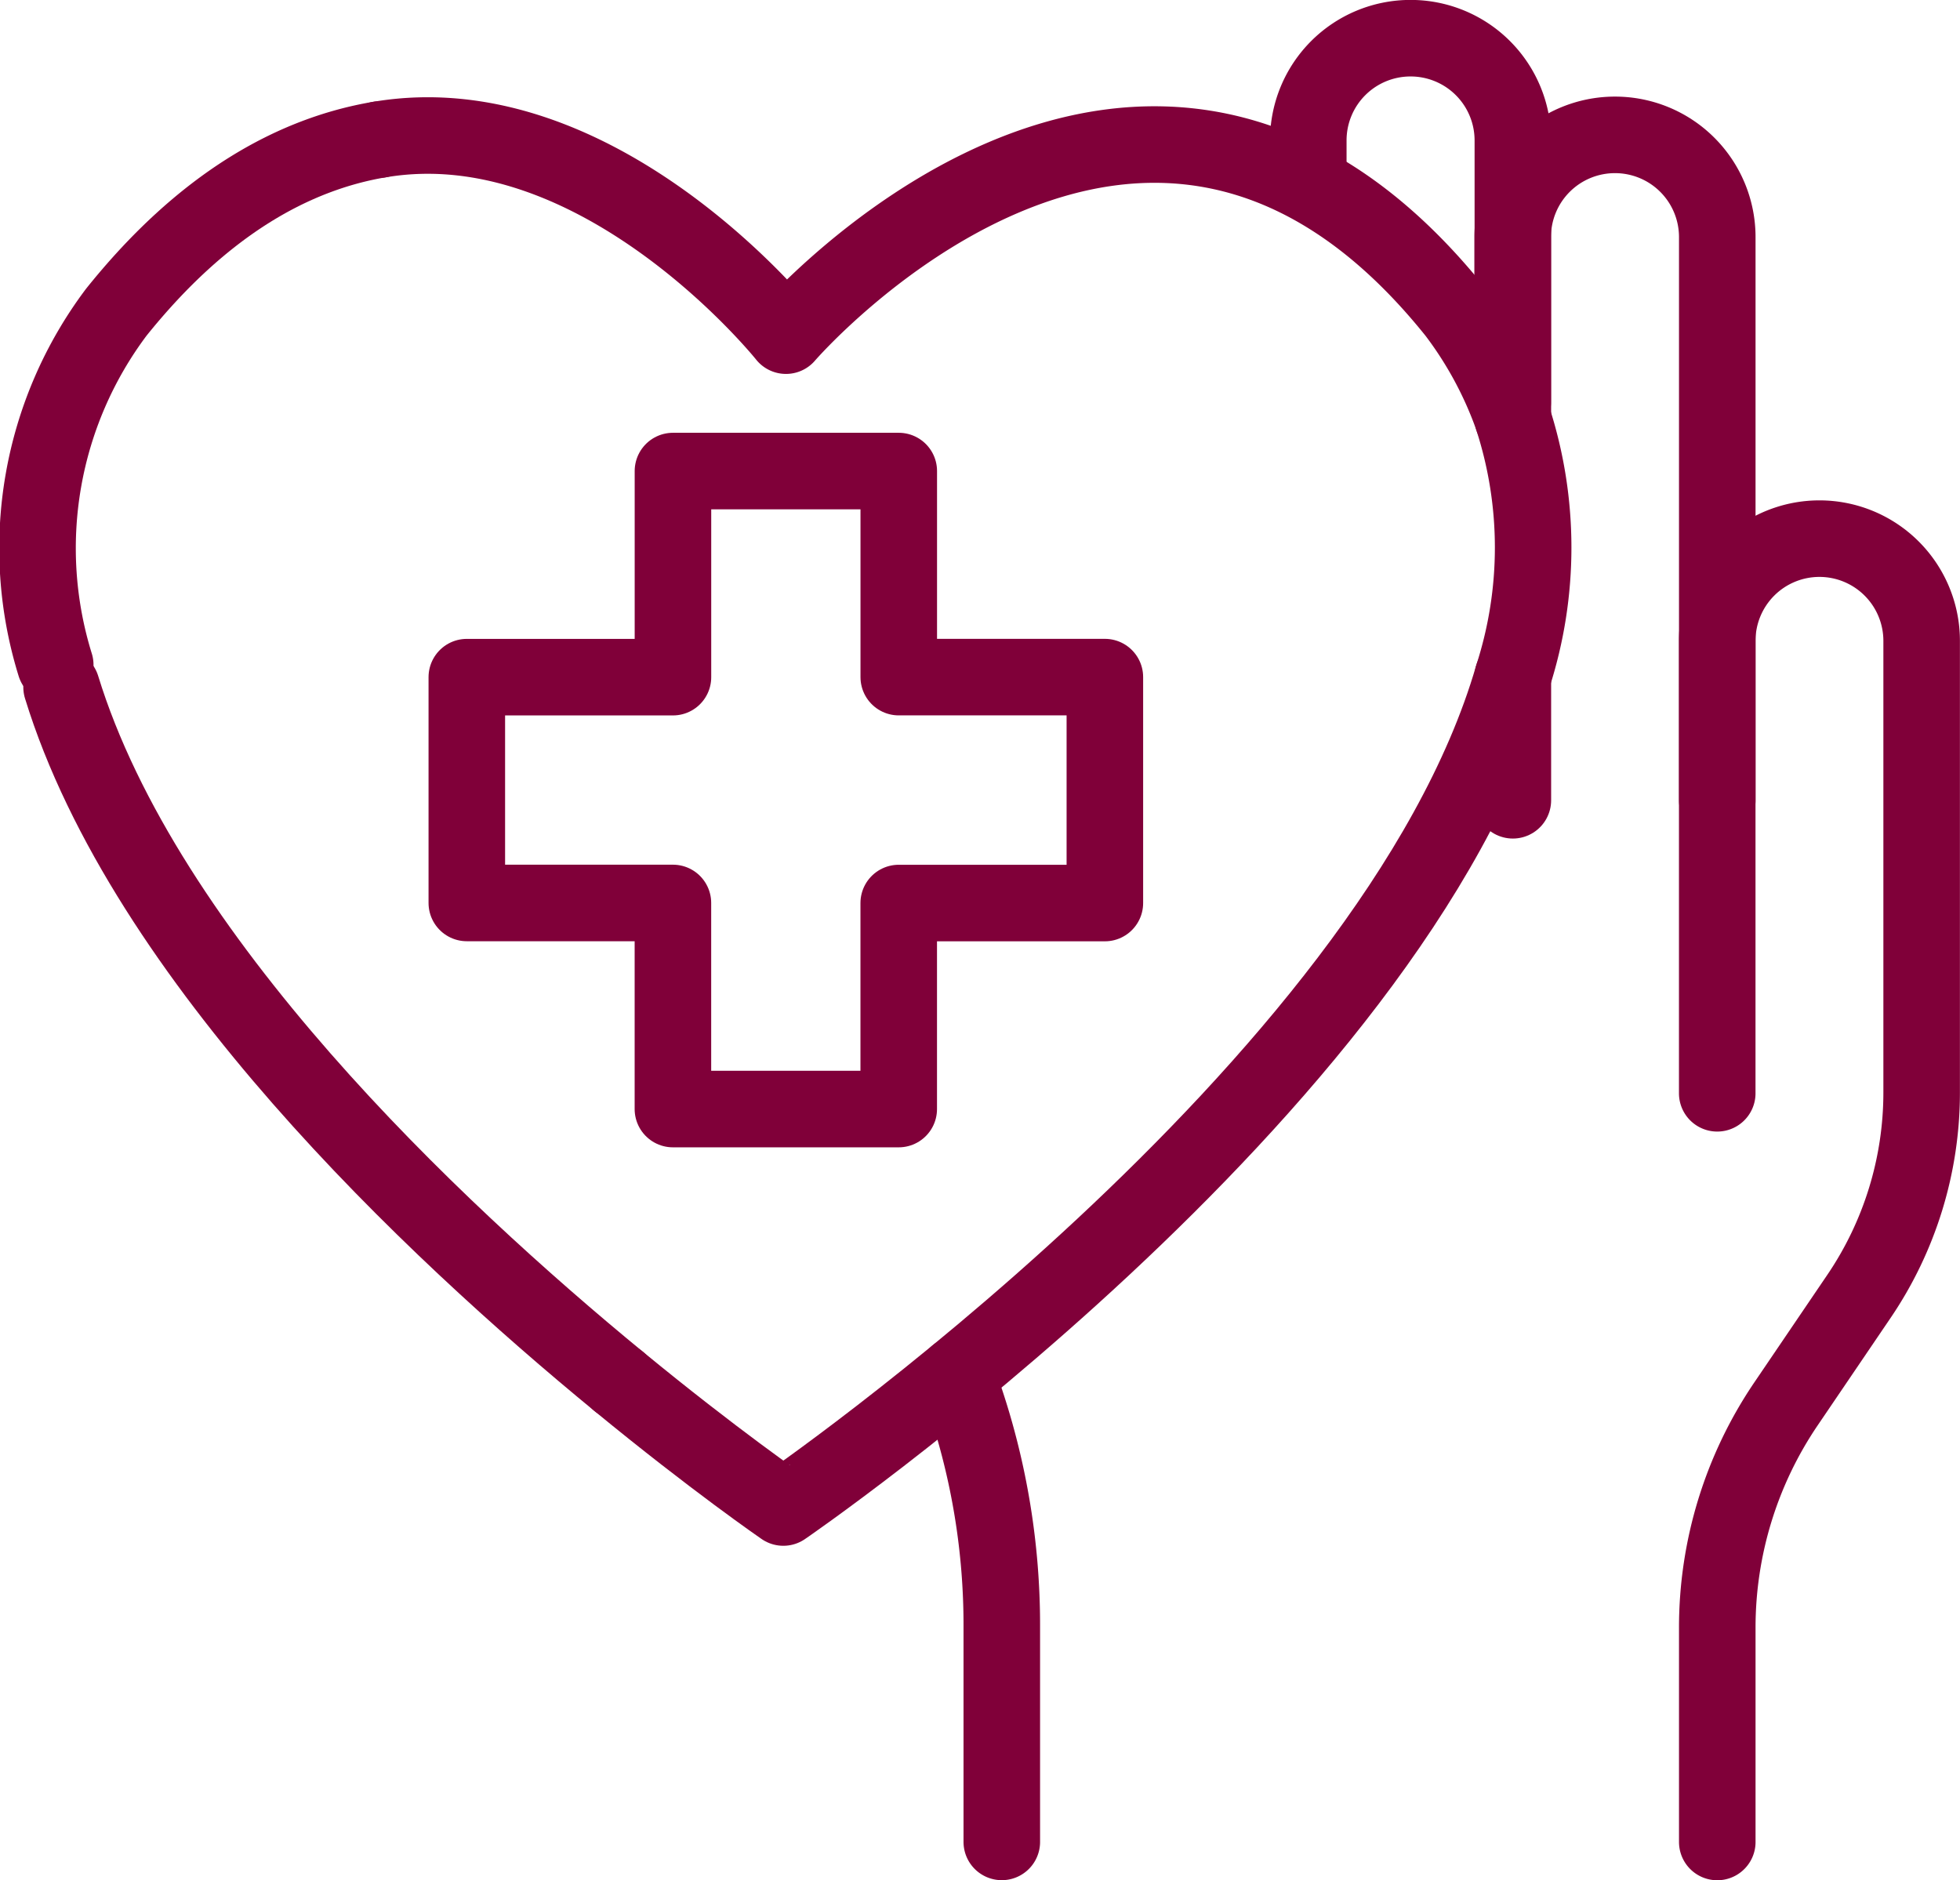
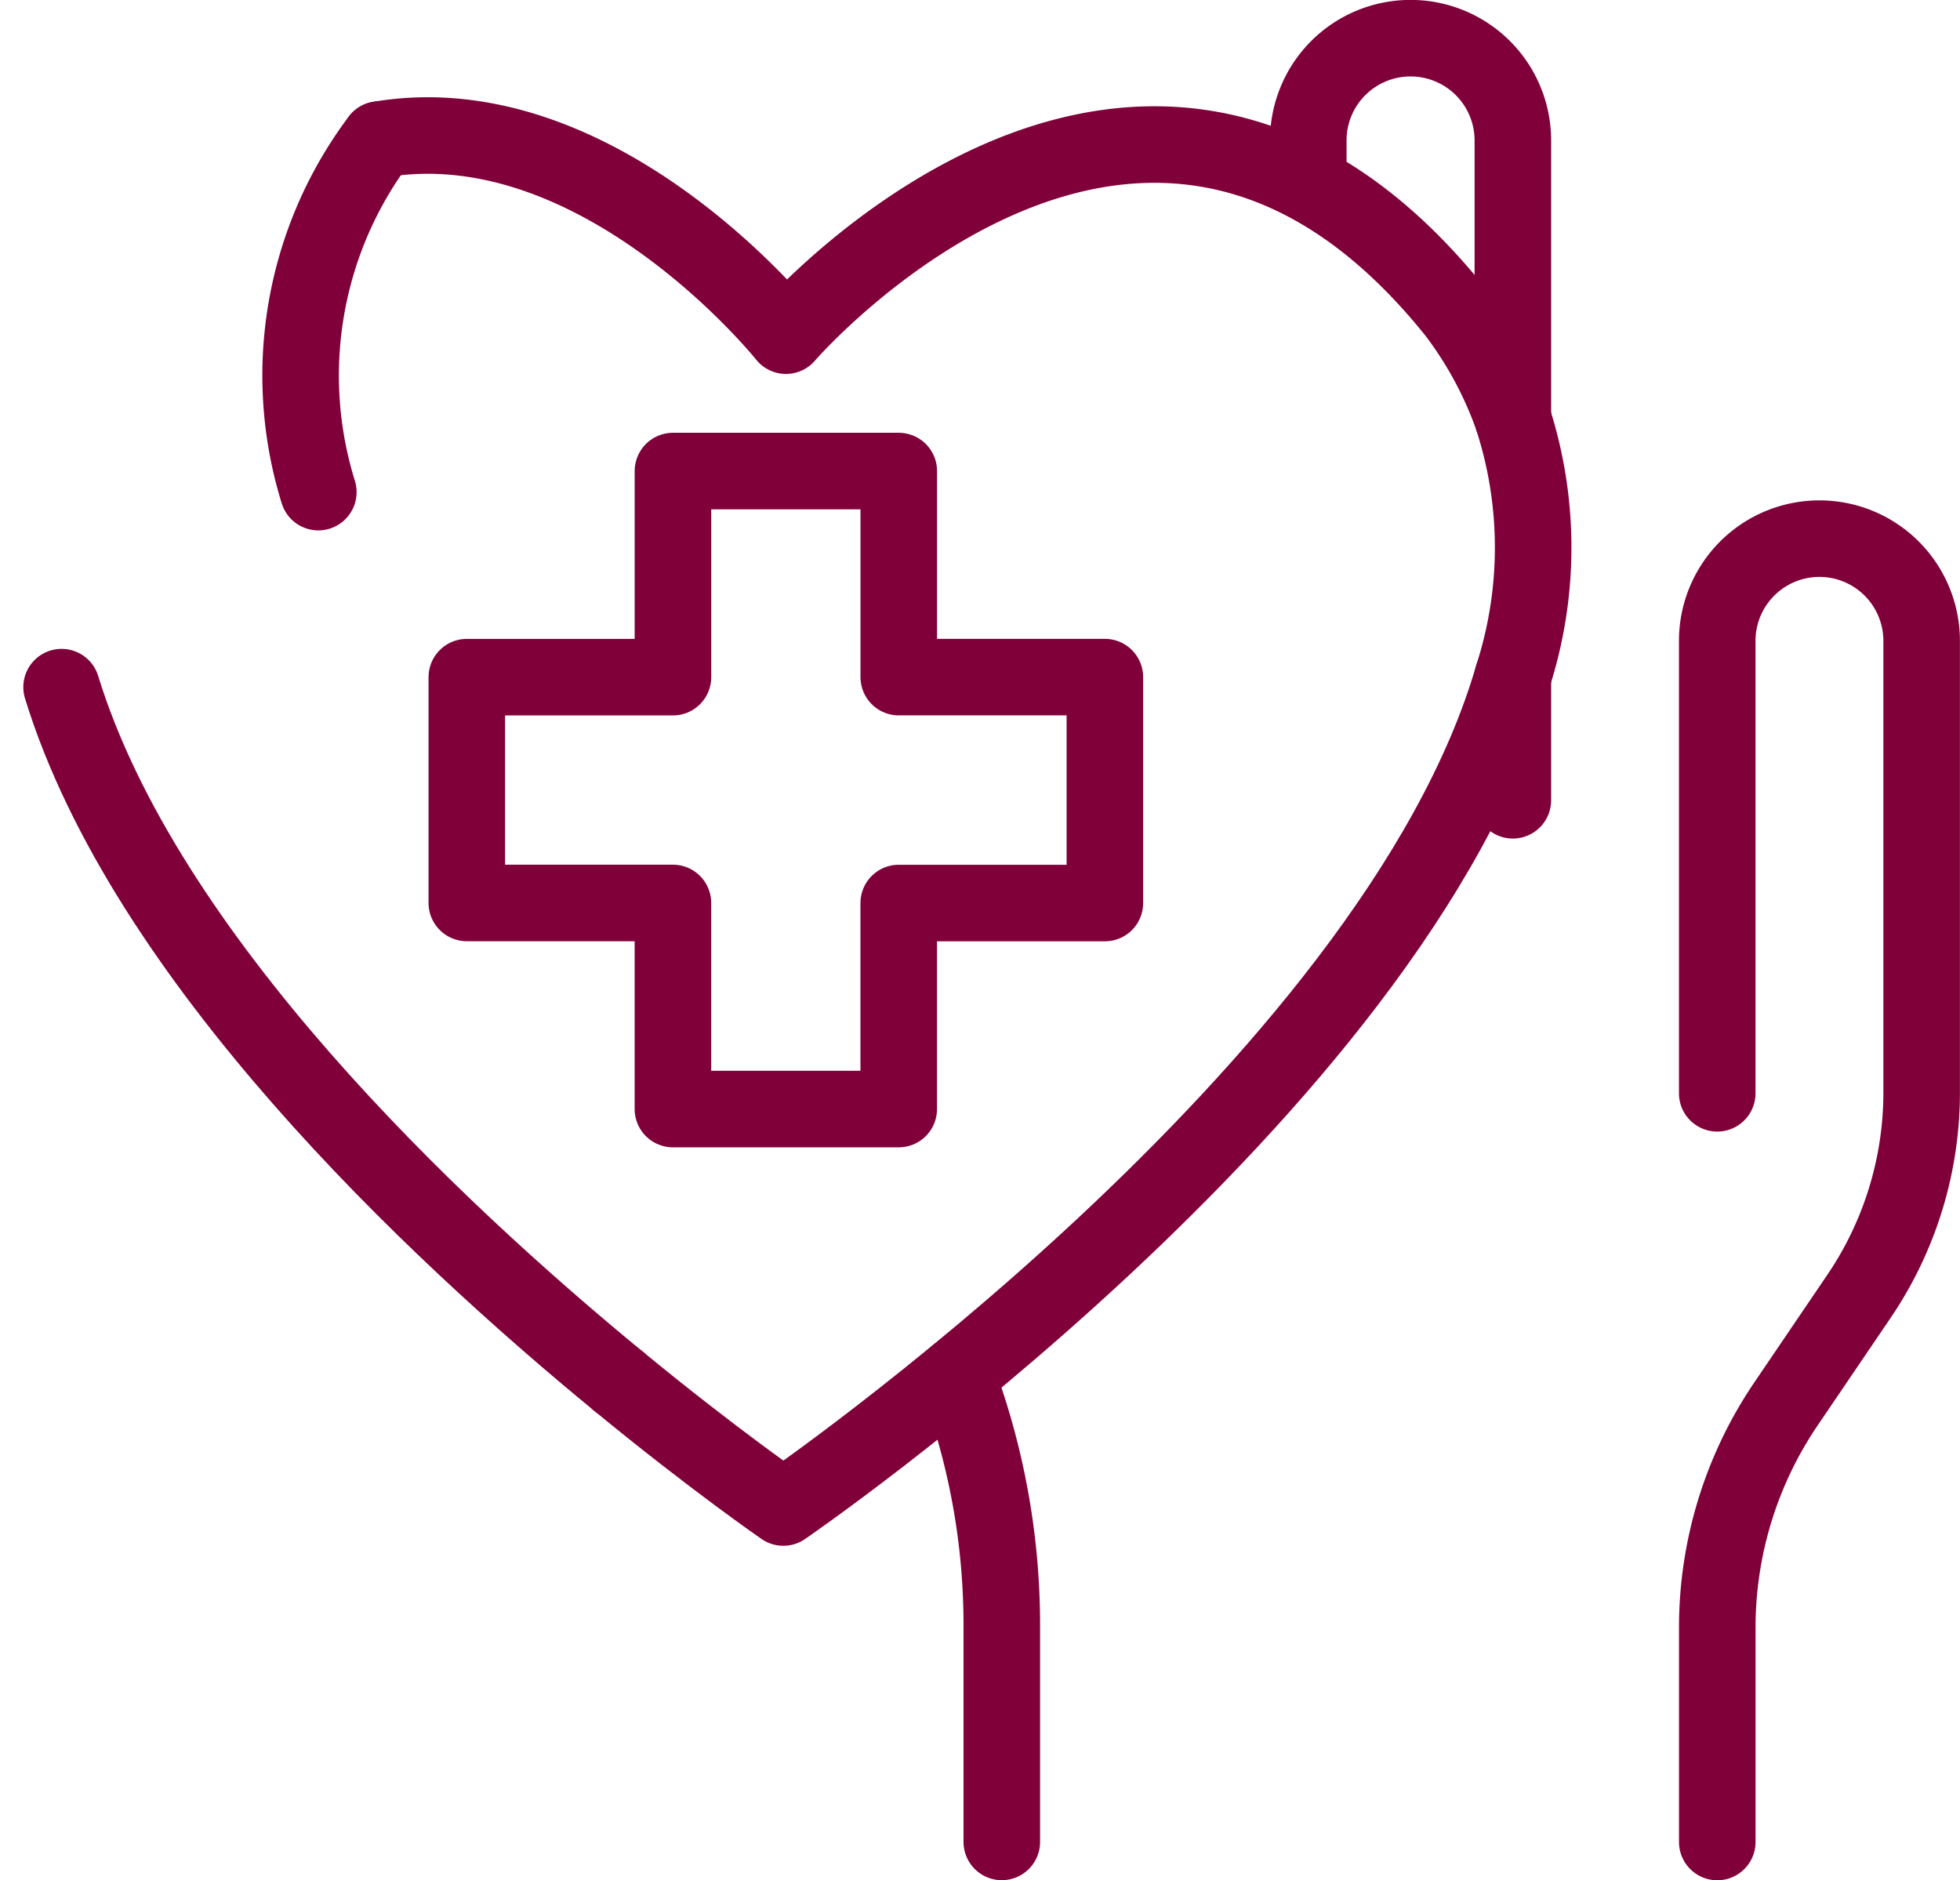
<svg xmlns="http://www.w3.org/2000/svg" width="51.211" height="49.126" viewBox="0 0 51.211 49.126">
  <g id="Gruppe_1319" data-name="Gruppe 1319" transform="translate(-10.599 -0.571)">
    <g id="Gruppe_1318" data-name="Gruppe 1318" transform="translate(35.599 1.571)">
      <line id="Linie_179" data-name="Linie 179" y2="3.147" transform="translate(14.528 16.763)" fill="none" stroke="#800039" stroke-linecap="round" stroke-linejoin="round" stroke-width="2" />
      <path id="Pfad_595" data-name="Pfad 595" d="M82.534,76.11" transform="translate(-68.006 -58.724)" fill="none" stroke="#800039" stroke-linecap="round" stroke-linejoin="round" stroke-width="2" />
-       <path id="Pfad_596" data-name="Pfad 596" d="M87.875,77.076V62.361A2.671,2.671,0,0,0,85.2,59.69h0a2.671,2.671,0,0,0-2.67,2.671v4.314" transform="translate(-68.006 -57.166)" fill="none" stroke="#800039" stroke-linecap="round" stroke-linejoin="round" stroke-width="2" />
      <path id="Pfad_597" data-name="Pfad 597" d="M81.975,66.726V59.572A2.671,2.671,0,0,0,79.3,56.9h0a2.67,2.67,0,0,0-2.67,2.67v1.1" transform="translate(-67.447 -56.902)" fill="none" stroke="#800039" stroke-linecap="round" stroke-linejoin="round" stroke-width="2" />
      <path id="Pfad_598" data-name="Pfad 598" d="M88.435,105.4V99.8a10.412,10.412,0,0,1,1.8-5.853l1.9-2.8a9.486,9.486,0,0,0,1.64-5.331v-11.8a2.671,2.671,0,0,0-2.671-2.67h0a2.67,2.67,0,0,0-2.67,2.67V85.838" transform="translate(-68.566 -58.272)" fill="none" stroke="#800039" stroke-linecap="round" stroke-linejoin="round" stroke-width="2" />
      <path id="Pfad_599" data-name="Pfad 599" d="M66.484,95.488l.214.638a18.549,18.549,0,0,1,.961,5.893v5.669" transform="translate(-66.484 -60.562)" fill="none" stroke="#800039" stroke-linecap="round" stroke-linejoin="round" stroke-width="2" />
    </g>
    <path id="Pfad_951" data-name="Pfad 951" d="M69.01,74.778H63.625V69.394h-5.9v5.385H52.339v5.9h5.385v5.385h5.9V80.681H69.01Z" transform="translate(-29.543 -56.515)" fill="none" stroke="#800039" stroke-linecap="round" stroke-linejoin="round" stroke-width="2" />
    <path id="Pfad_952" data-name="Pfad 952" d="M79.431,67.106a10.159,10.159,0,0,0-1.493-2.778c-8.178-10.206-17.5.61-17.5.61s-4.873-6.1-10.622-5.123" transform="translate(-29.303 -55.597)" fill="none" stroke="#800039" stroke-linecap="round" stroke-linejoin="round" stroke-width="2" />
    <path id="Pfad_953" data-name="Pfad 953" d="M56.726,93.743c2.5,2.056,4.3,3.294,4.3,3.294S76.954,86.126,80.087,75.32" transform="translate(-29.96 -57.077)" fill="none" stroke="#800039" stroke-linecap="round" stroke-linejoin="round" stroke-width="2" />
    <path id="Pfad_954" data-name="Pfad 954" d="M40.642,75.632C42.813,82.7,50.337,89.78,55.2,93.773" transform="translate(-28.434 -57.107)" fill="none" stroke="#800039" stroke-linecap="round" stroke-linejoin="round" stroke-width="2" />
-     <path id="Pfad_955" data-name="Pfad 955" d="M48.88,59.826c-2.226.377-4.591,1.665-6.874,4.513a10.269,10.269,0,0,0-1.594,9.211" transform="translate(-28.37 -55.608)" fill="none" stroke="#800039" stroke-linecap="round" stroke-linejoin="round" stroke-width="2" />
+     <path id="Pfad_955" data-name="Pfad 955" d="M48.88,59.826a10.269,10.269,0,0,0-1.594,9.211" transform="translate(-28.37 -55.608)" fill="none" stroke="#800039" stroke-linecap="round" stroke-linejoin="round" stroke-width="2" />
    <path id="Pfad_602" data-name="Pfad 602" d="M82.535,74.614a10.953,10.953,0,0,0,0-6.733" transform="translate(-32.408 -56.371)" fill="none" stroke="#800039" stroke-linecap="round" stroke-linejoin="round" stroke-width="2" />
  </g>
</svg>